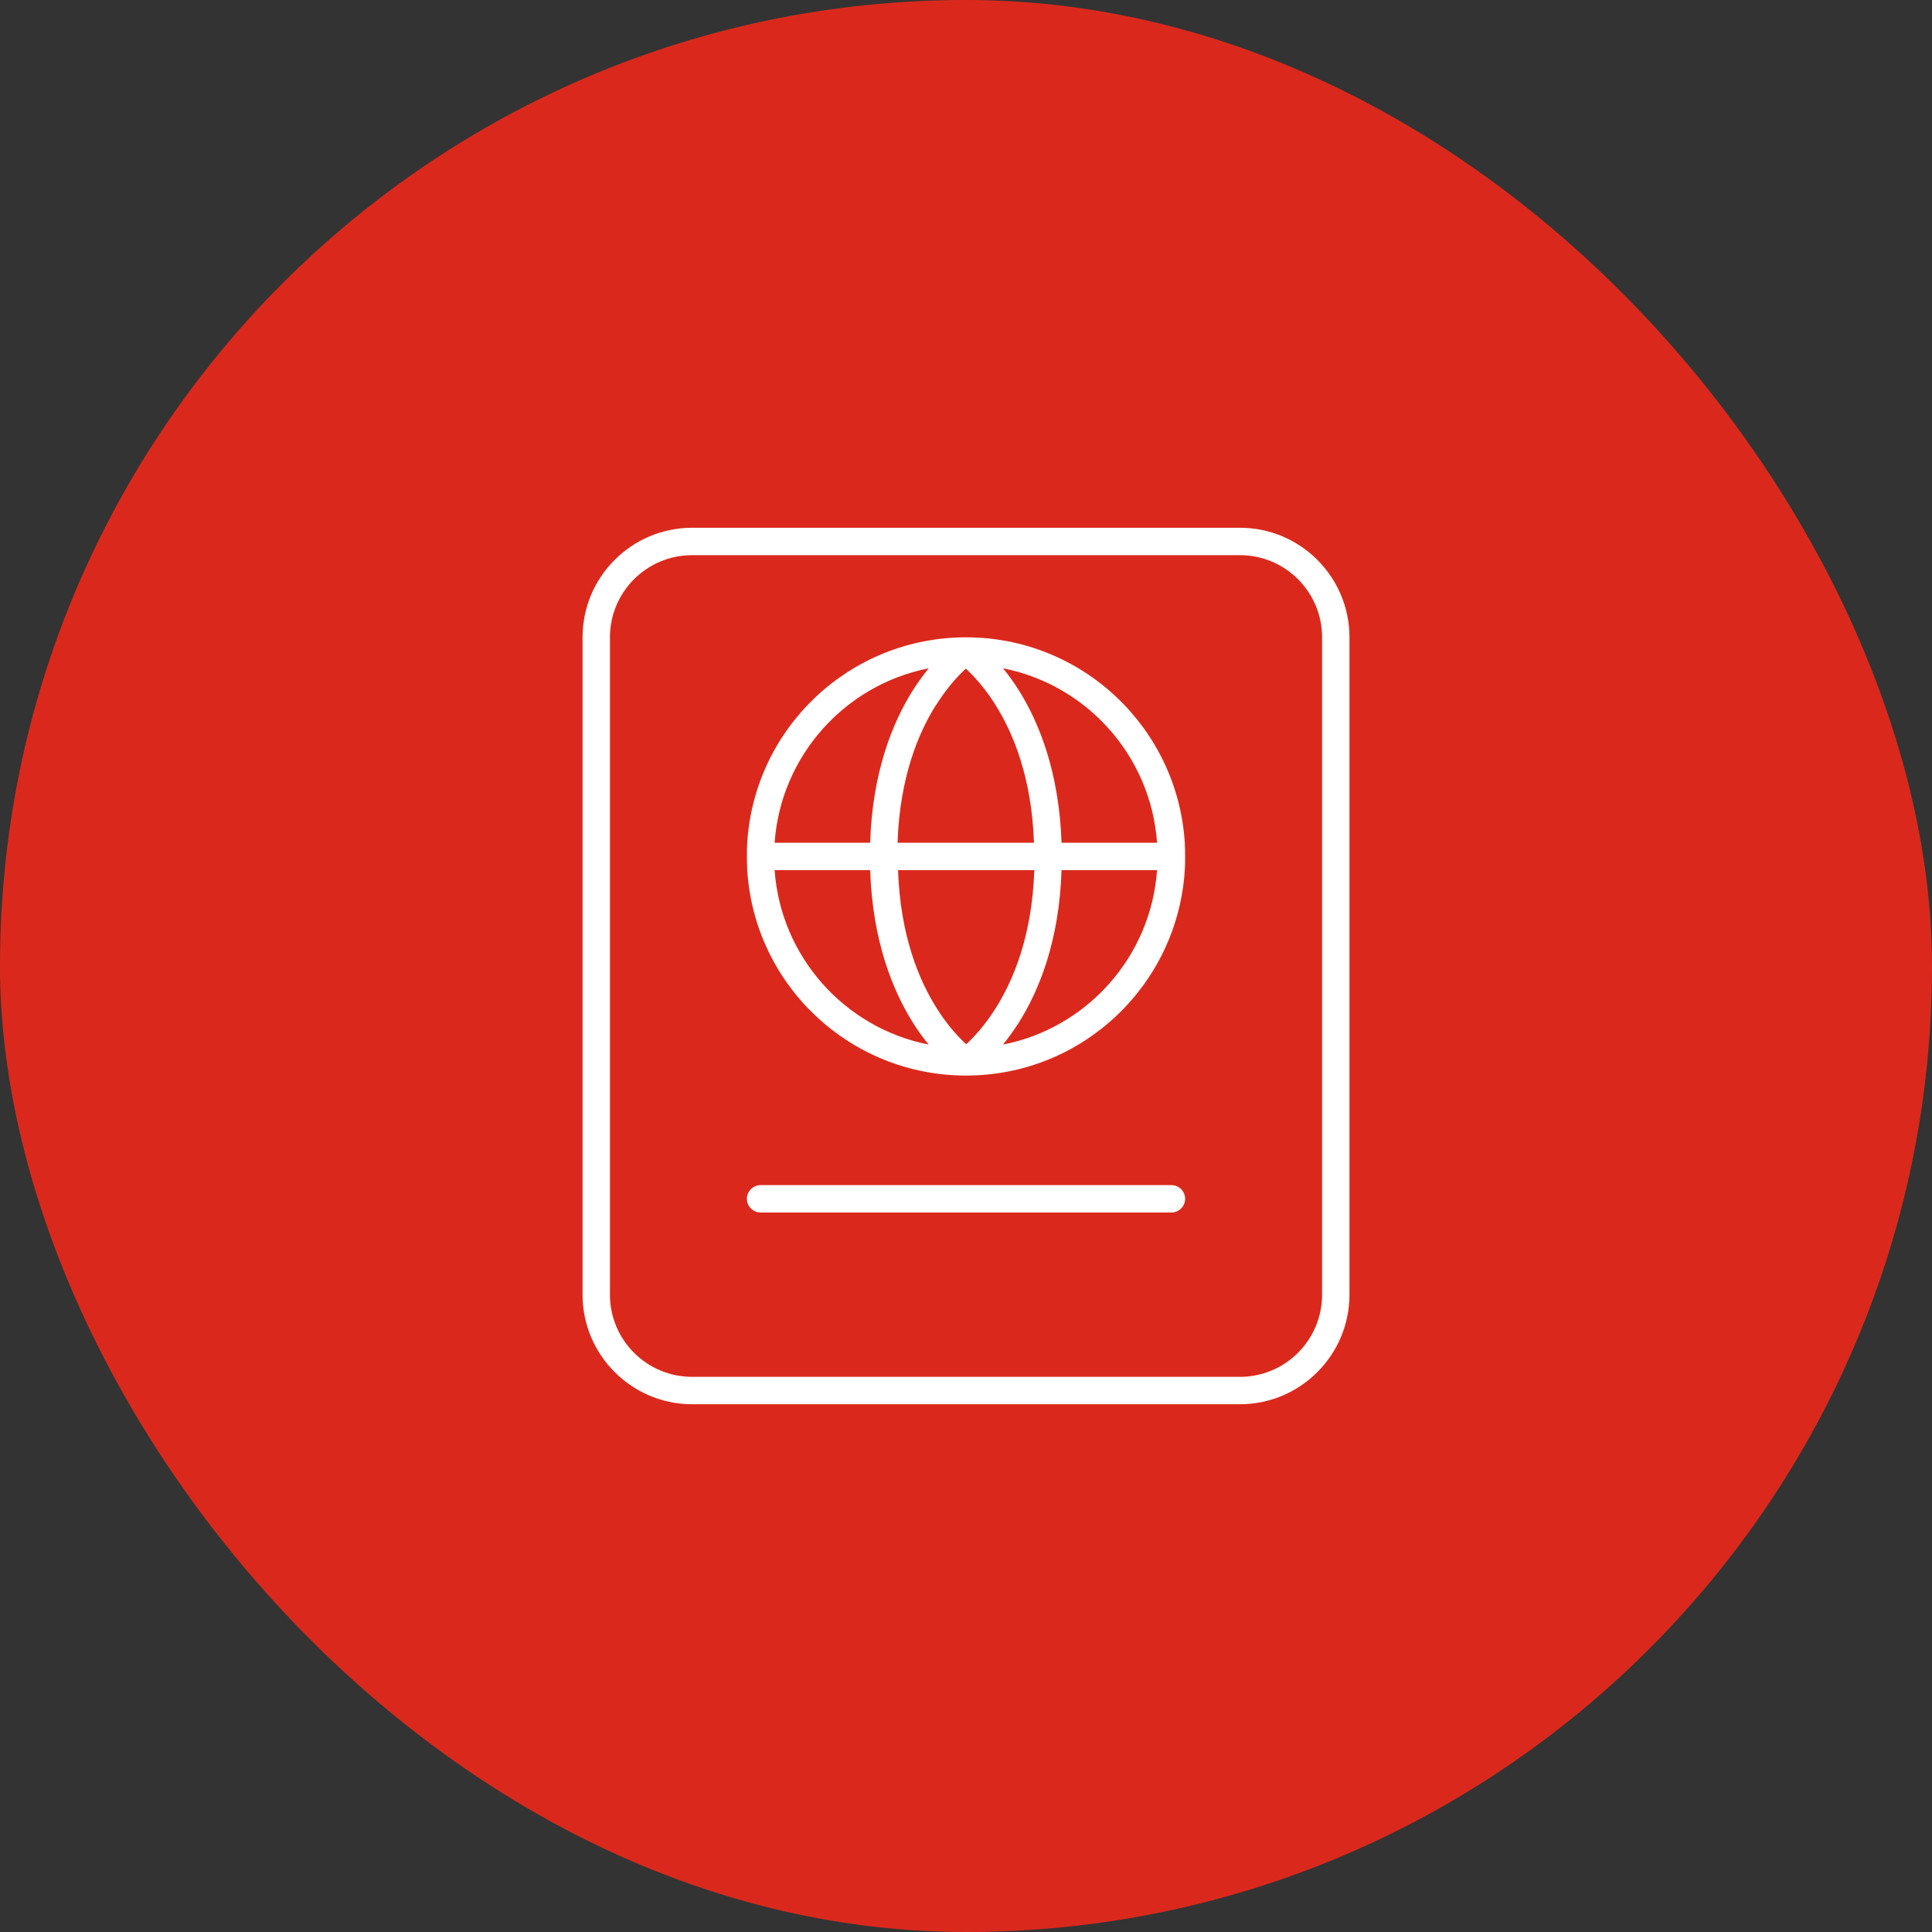
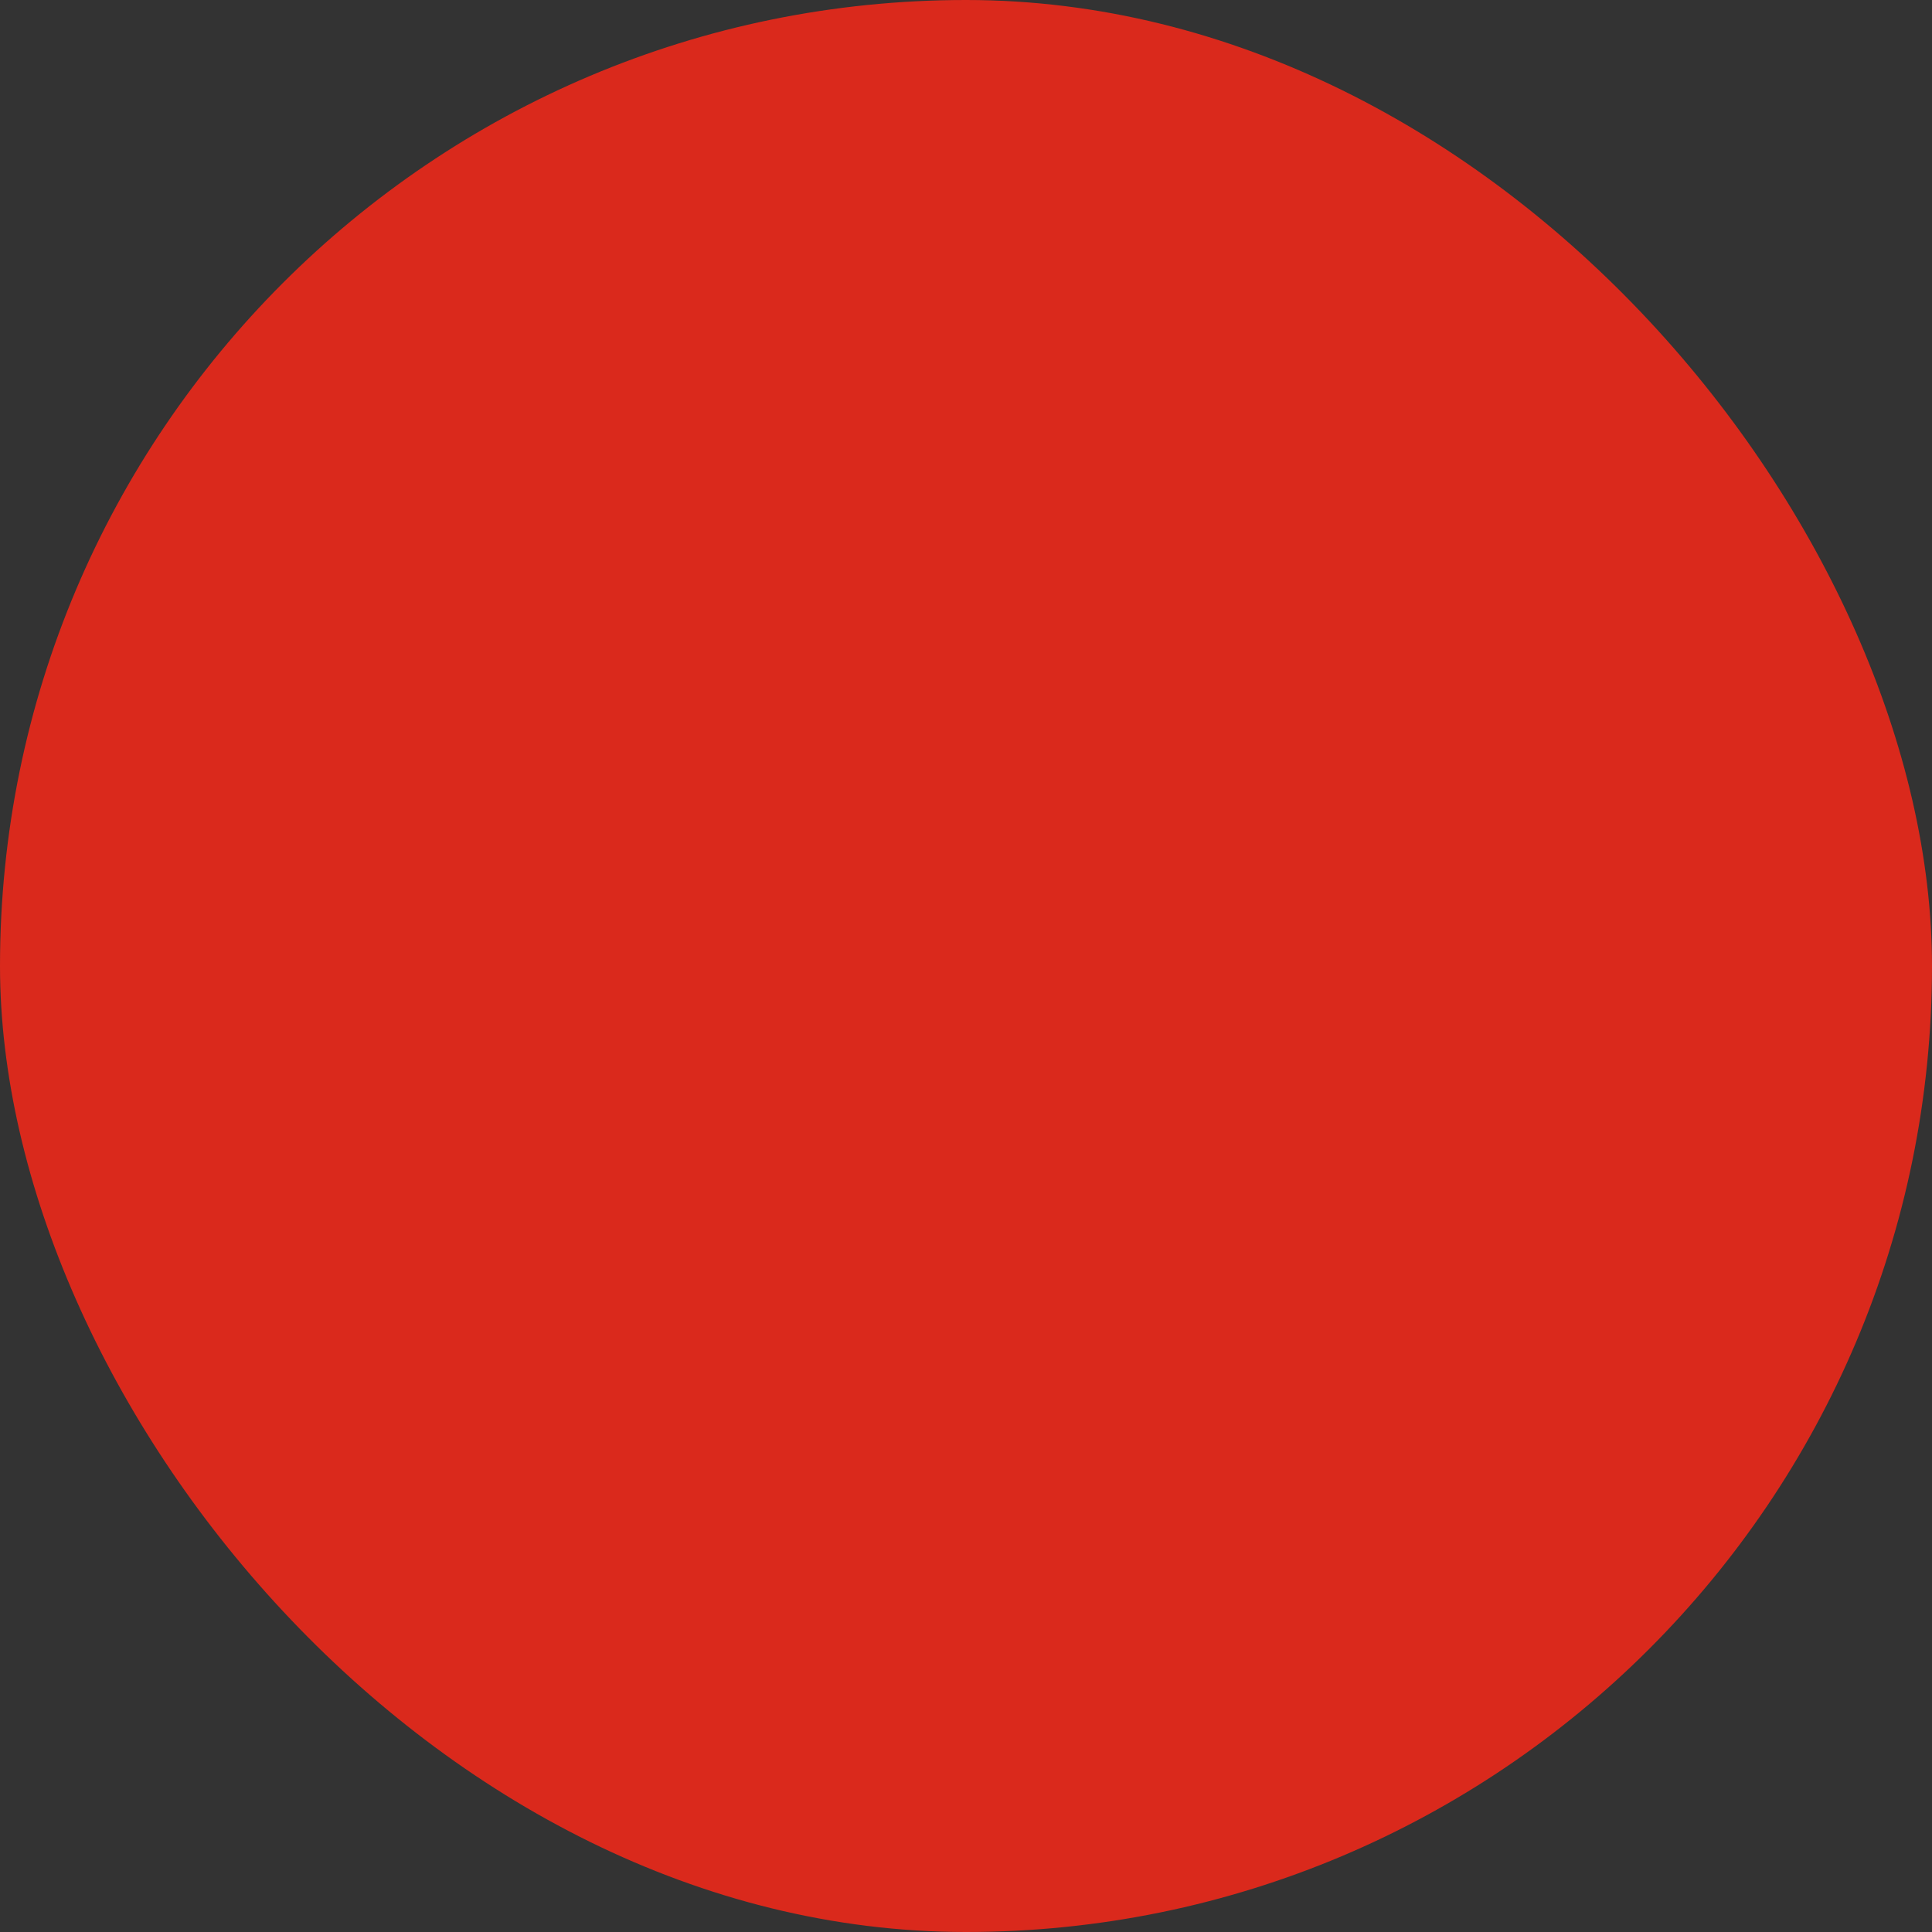
<svg xmlns="http://www.w3.org/2000/svg" width="164" height="164" viewBox="0 0 164 164" fill="none">
  <rect x="0" y="0" width="164" height="164" fill="#333333" stroke="none" />
  <rect width="164" height="164" rx="82" fill="#DA291C" />
  <g clip-path="url(#clip0_579_1883)">
-     <path d="M105.251 47.125C109.102 47.125 112.226 50.249 112.226 54.1V109.9C112.226 113.751 109.102 116.875 105.251 116.875H58.751C54.9 116.875 51.776 113.751 51.776 109.9V54.1C51.776 50.249 54.9 47.125 58.751 47.125H105.251ZM58.751 44.8C53.622 44.8 49.451 48.97 49.451 54.1V109.9C49.451 115.029 53.622 119.2 58.751 119.2H105.251C110.381 119.2 114.551 115.029 114.551 109.9V54.1C114.551 48.97 110.381 44.8 105.251 44.8H58.751ZM63.401 101.762C63.401 102.402 63.924 102.925 64.564 102.925H99.439C100.078 102.925 100.601 102.402 100.601 101.762C100.601 101.123 100.078 100.6 99.439 100.6H64.564C63.924 100.6 63.401 101.123 63.401 101.762ZM63.43 71.537C63.401 71.915 63.401 72.308 63.401 72.7C63.401 73.092 63.416 73.484 63.43 73.862C64.04 83.598 72.12 91.3 82.001 91.3C91.882 91.3 99.962 83.598 100.572 73.862C100.601 73.484 100.601 73.092 100.601 72.7C100.601 72.308 100.587 71.915 100.572 71.537C99.962 61.801 91.882 54.1 82.001 54.1C72.12 54.1 64.04 61.801 63.43 71.537ZM65.755 73.862H73.864C74.067 79.864 75.767 84.063 77.511 86.839C77.962 87.551 78.397 88.147 78.833 88.67C71.728 87.275 66.278 81.244 65.755 73.862ZM98.218 73.862C97.695 81.244 92.246 87.275 85.14 88.67C85.561 88.147 86.012 87.536 86.462 86.839C88.206 84.078 89.921 79.864 90.11 73.862H98.218ZM98.218 71.537H90.11C89.906 65.536 88.206 61.336 86.462 58.561C86.012 57.849 85.576 57.253 85.14 56.73C92.246 58.125 97.695 64.155 98.218 71.537ZM65.755 71.537C66.278 64.155 71.728 58.125 78.833 56.73C78.412 57.253 77.962 57.863 77.511 58.561C75.767 61.322 74.053 65.536 73.864 71.537H65.755ZM79.487 59.811C80.301 58.517 81.115 57.602 81.71 57.021C81.812 56.919 81.9 56.832 81.987 56.759C82.074 56.832 82.161 56.919 82.263 57.021C82.859 57.602 83.672 58.517 84.486 59.811C86.012 62.223 87.581 66.015 87.77 71.537H76.189C76.378 66.001 77.947 62.223 79.473 59.811H79.487ZM87.799 73.862C87.61 79.399 86.041 83.177 84.515 85.589C83.701 86.882 82.888 87.798 82.292 88.379C82.19 88.481 82.103 88.568 82.016 88.641C81.928 88.568 81.841 88.481 81.74 88.379C81.144 87.798 80.33 86.882 79.516 85.589C77.99 83.177 76.421 79.384 76.232 73.862H87.814H87.799Z" fill="white" />
-   </g>
+     </g>
  <defs>
    <clipPath id="clip0_579_1883">
-       <rect width="65.1" height="74.4" fill="white" transform="translate(49.45 44.8)" />
-     </clipPath>
+       </clipPath>
  </defs>
</svg>